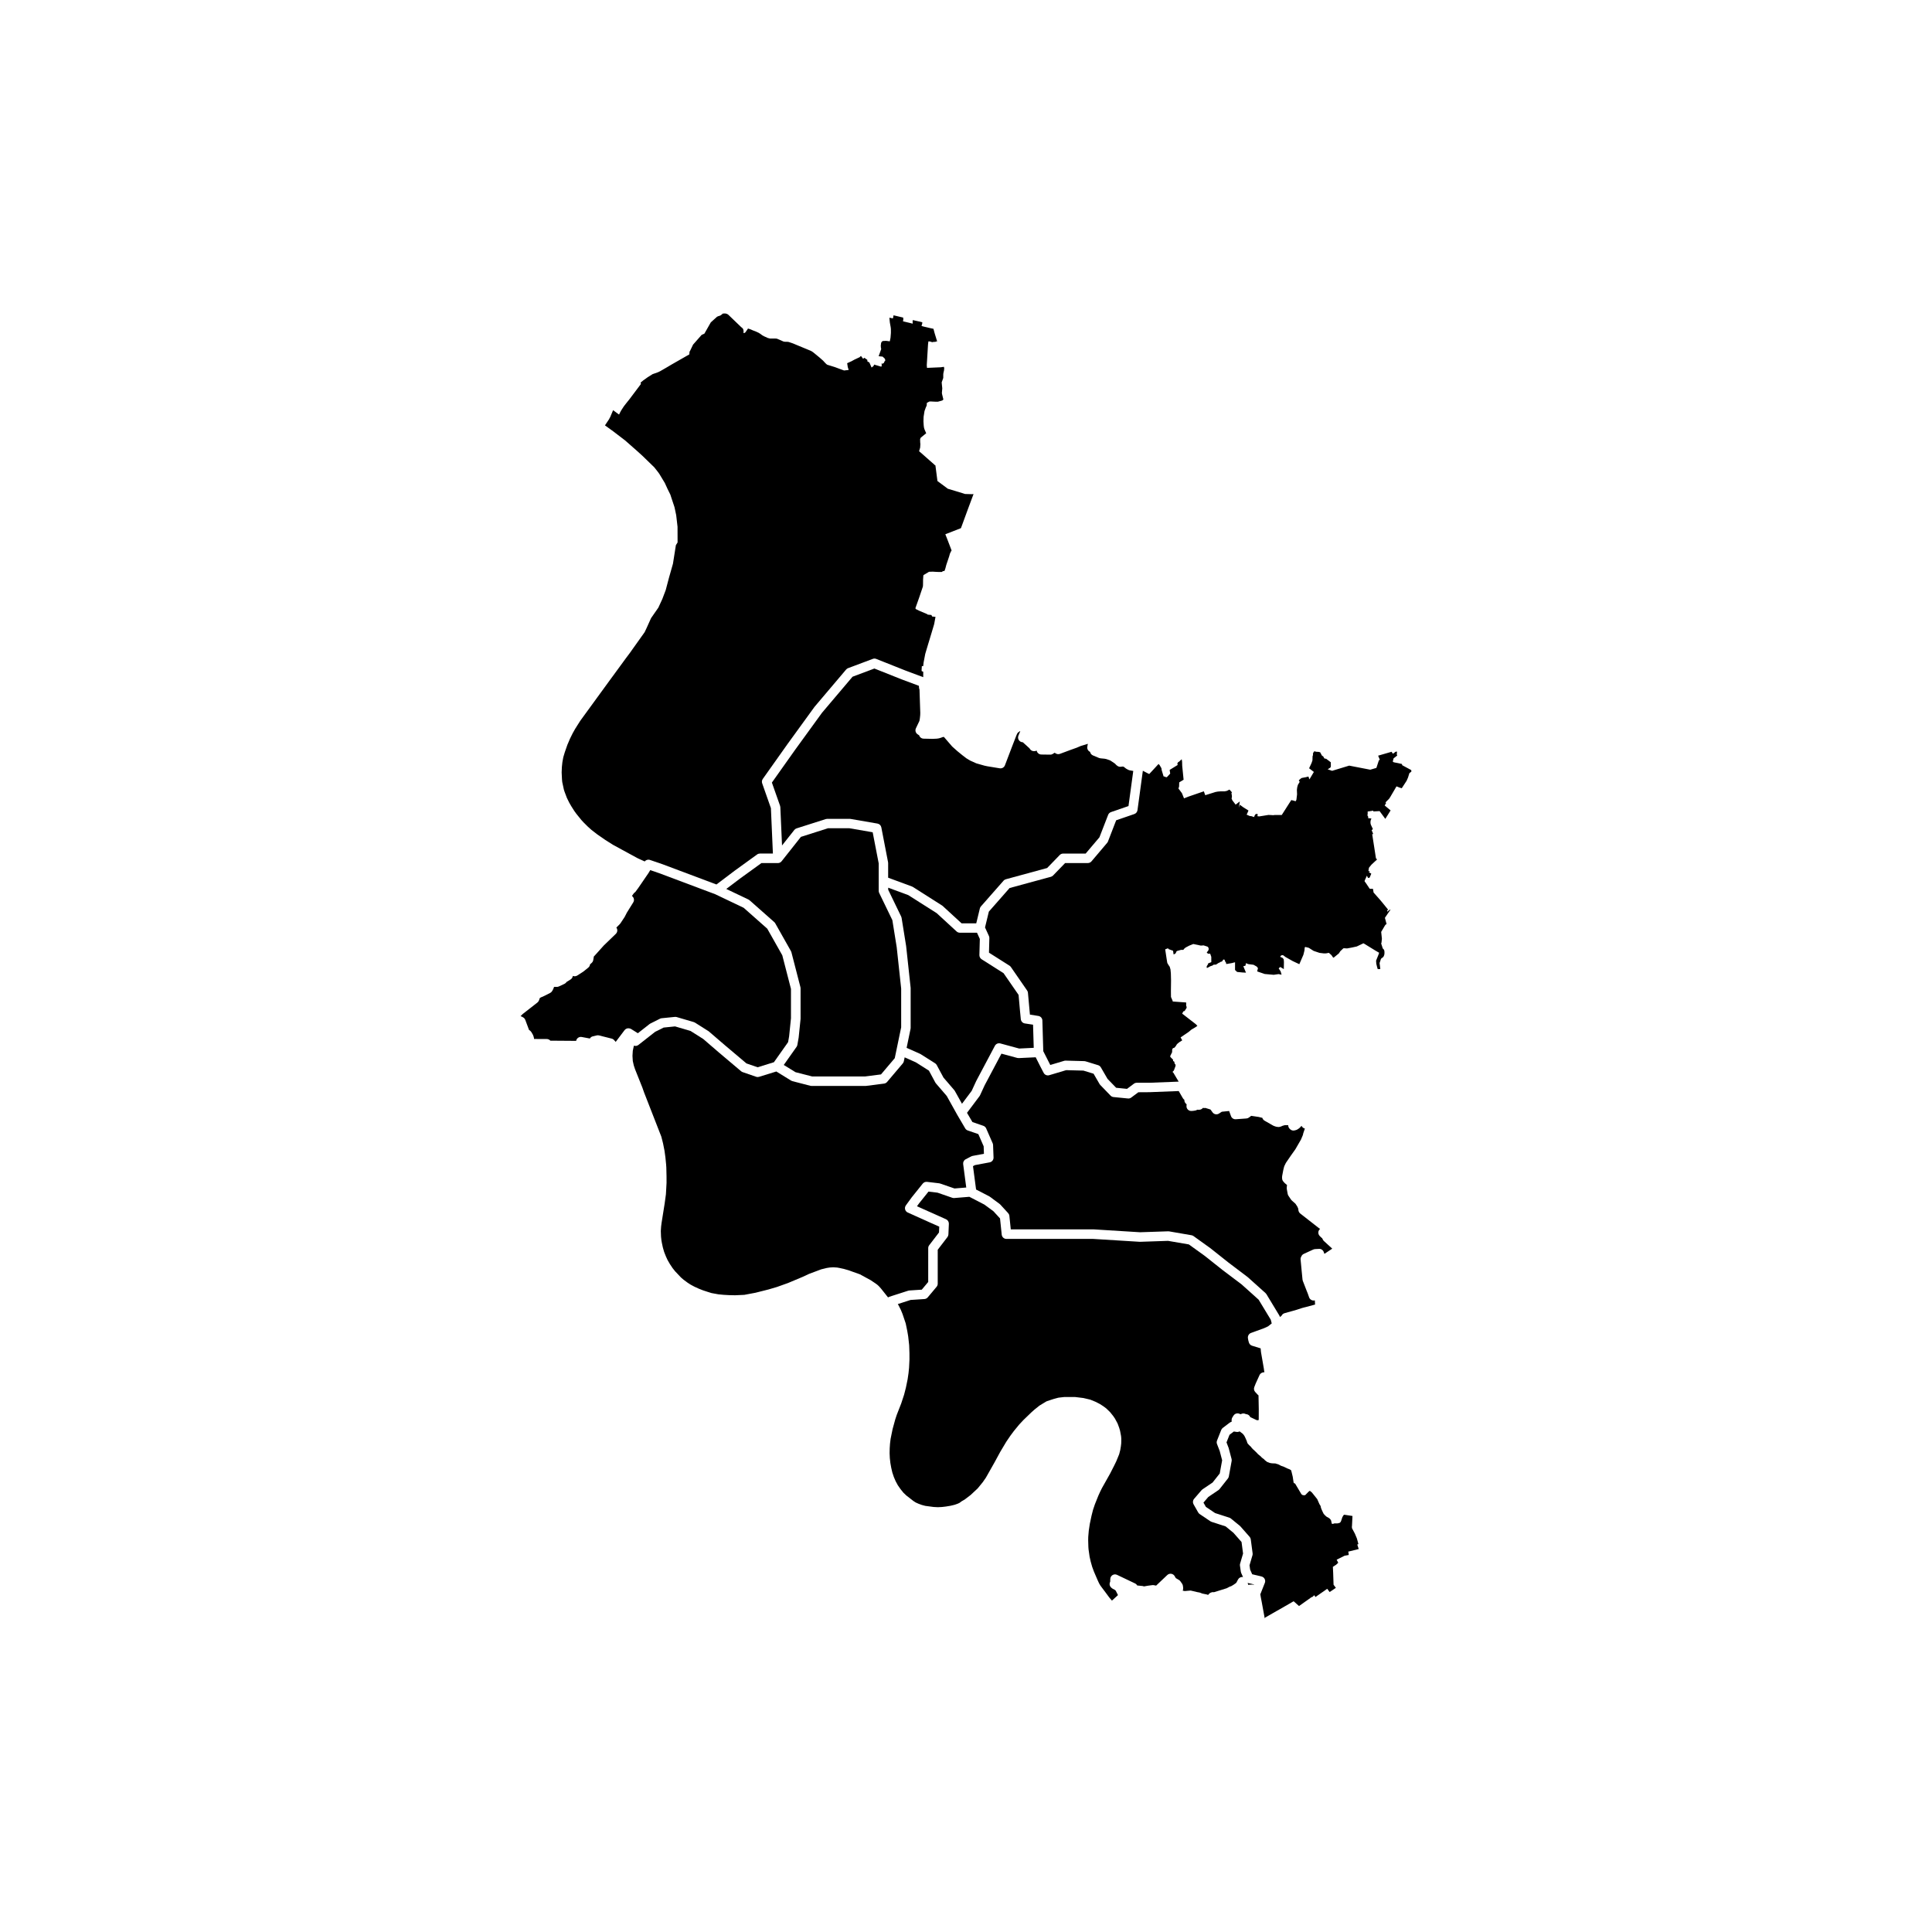
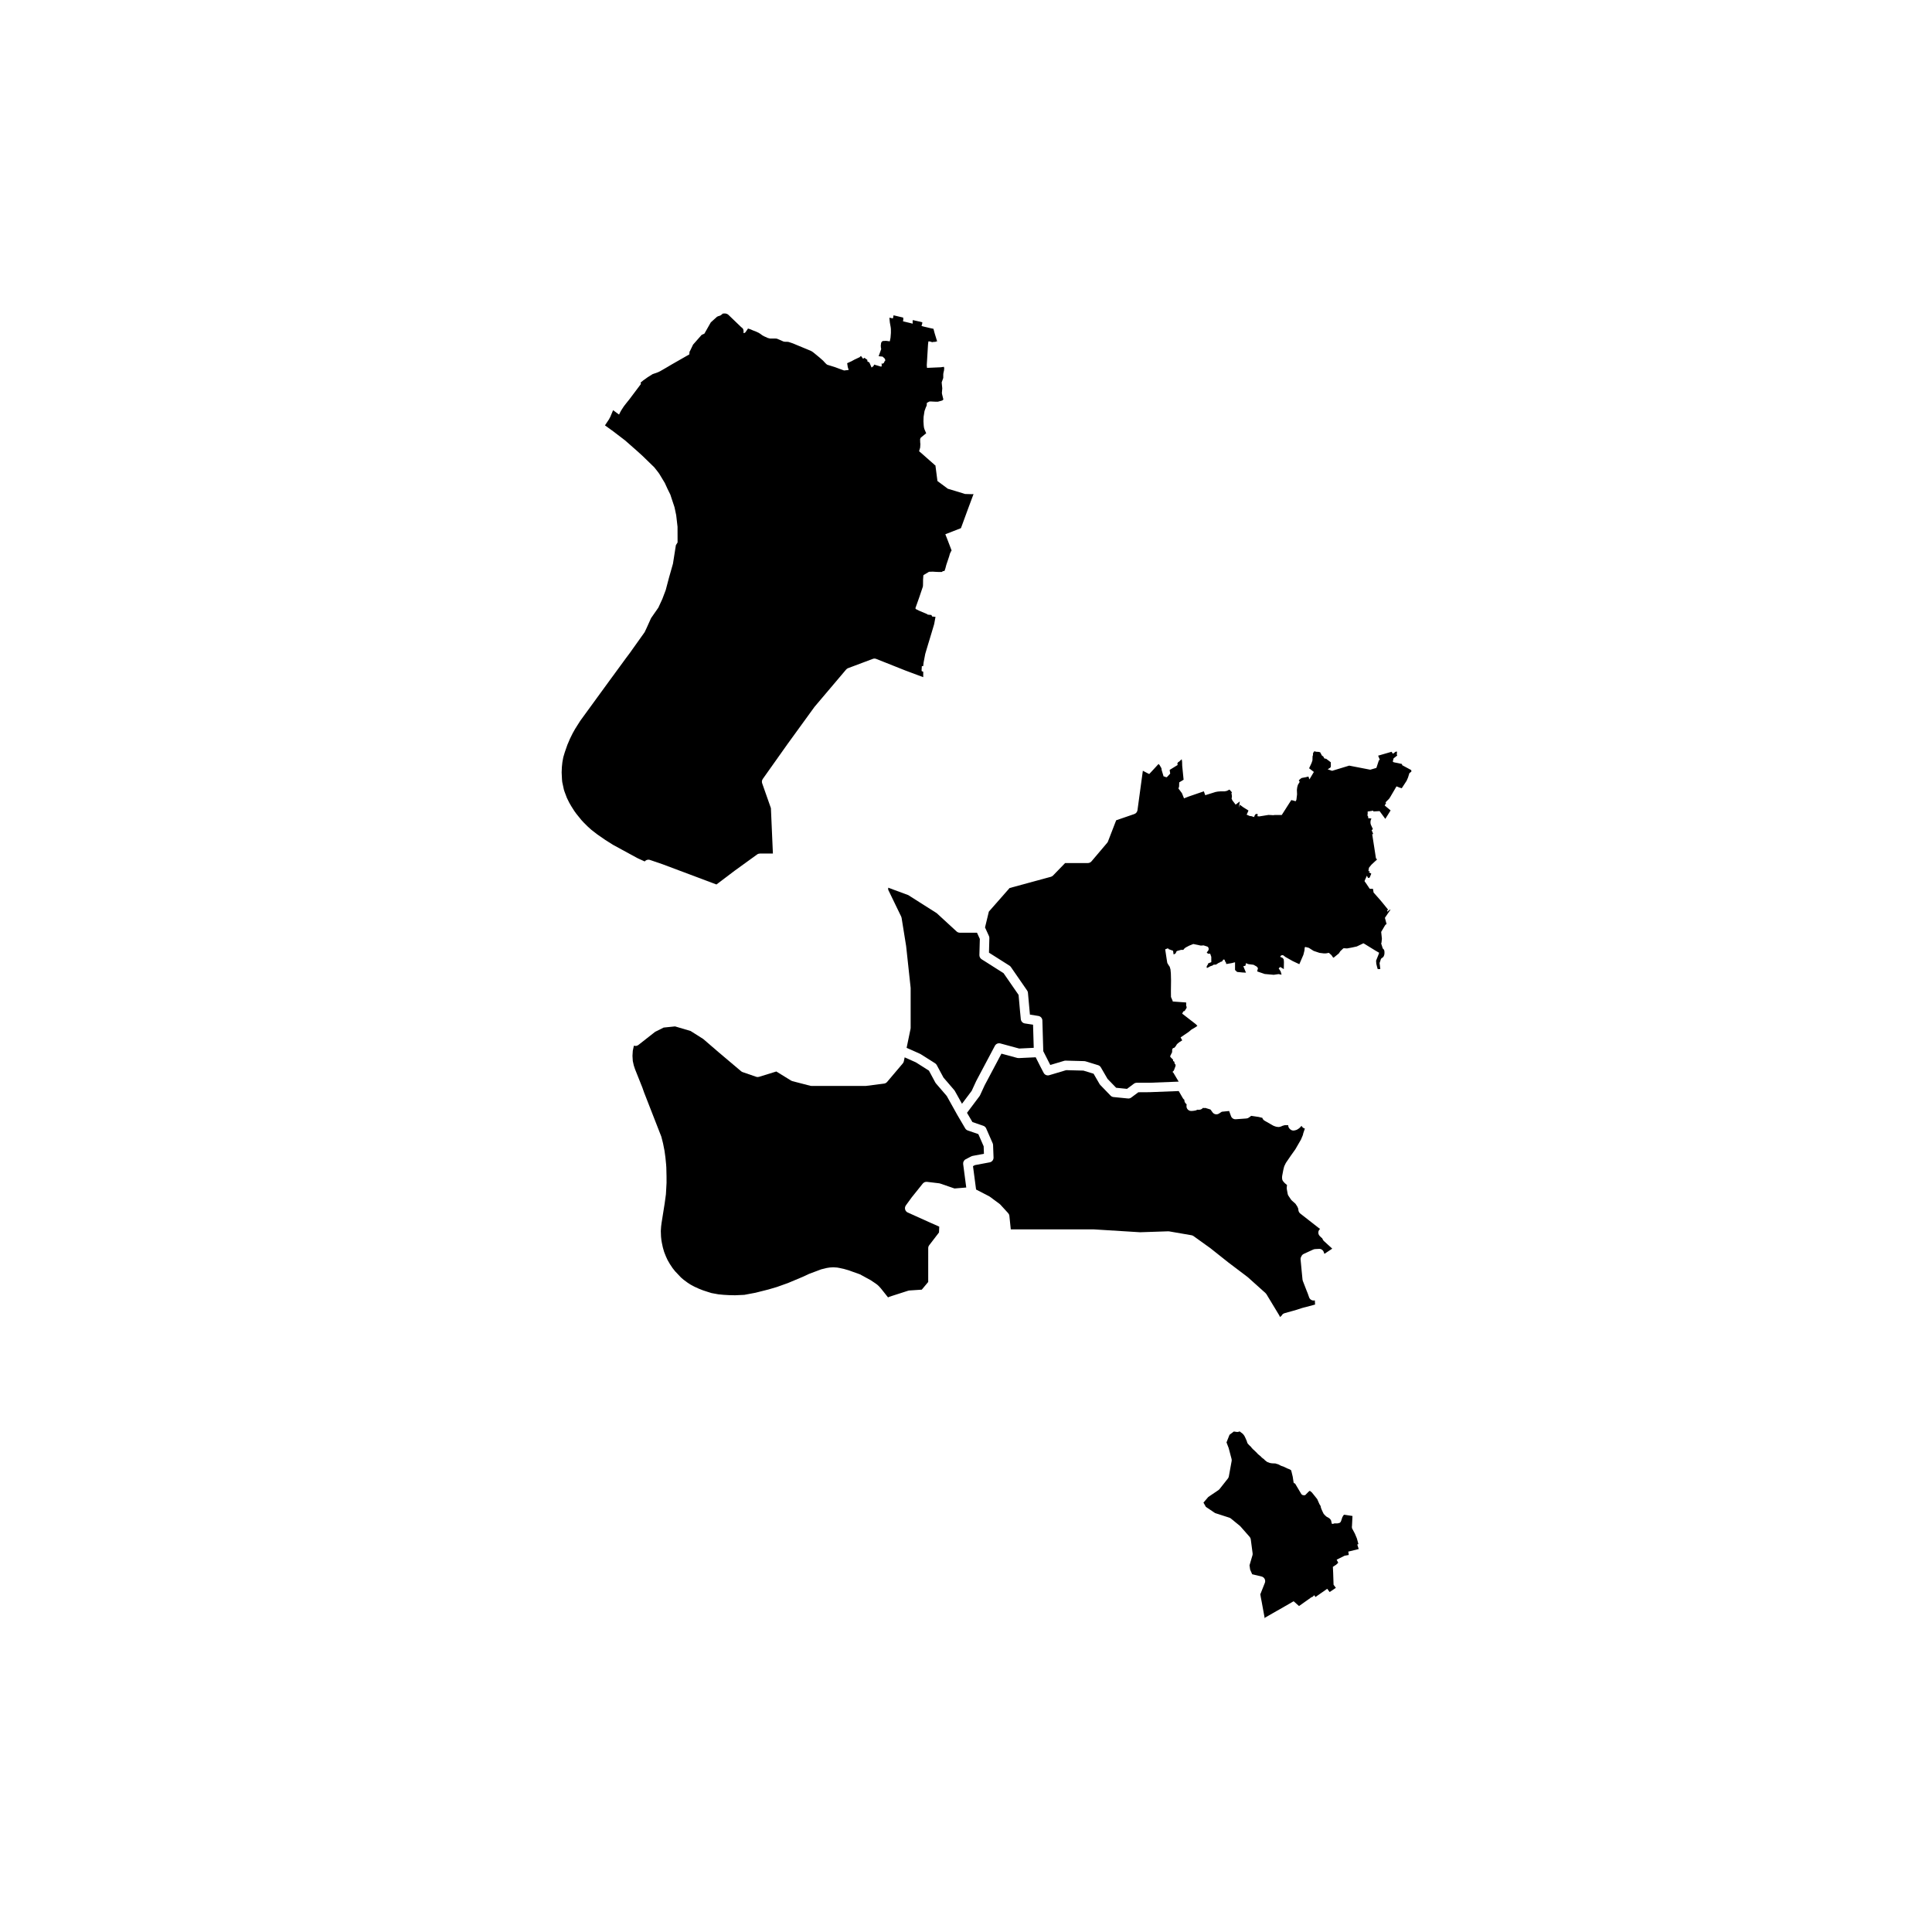
<svg xmlns="http://www.w3.org/2000/svg" fill="#000000" width="800px" height="800px" version="1.1" viewBox="144 144 512 512">
  <g>
    <path d="m415.58 415.22c-0.562-0.09-0.996-0.551-1.055-1.125l-0.246-2.543-0.344-3.891-3.981-5.758-5.793-3.672c-0.379-0.238-0.625-0.672-0.613-1.113l0.117-4.293-0.754-1.648h-4.551c-0.316 0-0.621-0.117-0.852-0.332l-5.273-4.848-7.535-4.785-5.32-1.965v0.539l3.445 7.117c0.055 0.109 0.09 0.227 0.109 0.348l1.188 7.387c0.004 0.02 0.004 0.047 0.012 0.066l1.195 11.074c0.004 0.047 0.004 0.09 0.004 0.137v10.461c0 0.086-0.012 0.172-0.023 0.258l-1.047 5.055 3.559 1.586c0.055 0.023 0.109 0.055 0.16 0.086l3.824 2.418c0.18 0.117 0.332 0.277 0.438 0.469l1.785 3.32 2.867 3.336c0.055 0.066 0.105 0.137 0.145 0.207l1.895 3.402 2.578-3.438 1.176-2.555c0.012-0.02 0.02-0.039 0.031-0.066l4.938-9.305c0.258-0.488 0.801-0.742 1.336-0.645 0.035 0.004 0.07 0.012 0.105 0.02l4.988 1.352 3.863-0.188-0.18-6.133z" />
    <path d="m445.67 433.46-1.883 1.406c-0.25 0.188-0.562 0.277-0.875 0.242l-3.82-0.379c-0.297-0.031-0.574-0.16-0.781-0.379l-2.715-2.805c-0.07-0.074-0.133-0.156-0.188-0.242l-1.602-2.762-2.691-0.82-4.566-0.121-4.492 1.34c-0.578 0.172-1.199-0.09-1.477-0.625l-0.863-1.652-1.246-2.473-4.484 0.215c-0.133 0.004-0.262-0.012-0.387-0.039l-4.207-1.137-4.449 8.383-1.219 2.644c-0.035 0.082-0.086 0.156-0.137 0.23l-3.32 4.422 1.438 2.445 2.891 0.996c0.332 0.117 0.605 0.363 0.746 0.684l1.727 3.949c0.066 0.145 0.102 0.297 0.105 0.457l0.125 3.309c0.023 0.625-0.414 1.168-1.027 1.285l-3.891 0.73-0.527 0.277 0.816 6.191 3.457 1.789c0.059 0.031 0.117 0.066 0.172 0.105l2.59 1.914c0.066 0.051 0.125 0.102 0.18 0.16l2.102 2.293c0.18 0.203 0.297 0.453 0.324 0.719l0.371 3.586h21.922 0.074l12.273 0.762 7.461-0.25h0.039c0.07 0 0.141 0.004 0.211 0.02l5.918 1.023c0.188 0.031 0.367 0.105 0.52 0.215l4.438 3.188c0.016 0.012 0.035 0.023 0.051 0.035l4.812 3.82 5.031 3.809c0.031 0.02 0.055 0.047 0.082 0.066l4.684 4.203c0.09 0.086 0.172 0.18 0.238 0.289l3.414 5.644c0.066 0.105 0.109 0.223 0.145 0.344l0.016 0.066 0.414-0.324c0.152-0.336 0.449-0.594 0.805-0.695l3.168-0.891 1.422-0.465c0.02-0.004 0.039-0.016 0.059-0.02l3.441-0.91-0.059-1.117-0.016 0.004c-0.625 0.16-1.273-0.176-1.496-0.785l-0.383-1.09-0.266-0.645-1.023-2.641c-0.039-0.105-0.066-0.215-0.082-0.328l-0.227-2.324-0.273-2.891c-0.059-0.328 0.012-0.656 0.18-0.918 0.117-0.309 0.348-0.559 0.656-0.699l2.422-1.113c0.086-0.047 0.176-0.082 0.266-0.102l0.07-0.02c0.082-0.02 0.156-0.031 0.238-0.035l1.039-0.055c0.57-0.035 1.094 0.328 1.27 0.875l0.125 0.398h0.102l2-1.328-0.121-0.125-2.074-1.895c-0.109-0.102-0.203-0.227-0.273-0.363l-0.191-0.387c-0.066-0.039-0.133-0.09-0.188-0.145l-0.449-0.43c-0.344-0.328-0.473-0.828-0.336-1.281 0.082-0.258 0.23-0.473 0.438-0.637-0.121-0.047-0.23-0.105-0.336-0.188l-4.953-3.875c-0.25-0.203-0.418-0.492-0.465-0.812l-0.066-0.484-0.227-0.523-0.488-0.75-0.996-0.891c-0.074-0.07-0.145-0.152-0.207-0.238l-0.676-1.008c-0.098-0.141-0.16-0.301-0.191-0.473l-0.242-1.309c-0.02-0.121-0.023-0.242-0.016-0.363l0.074-0.684v-0.016l-0.449-0.371c-0.082-0.055-0.152-0.125-0.215-0.195l-0.316-0.363c-0.176-0.203-0.289-0.457-0.309-0.727l-0.02-0.262c-0.004-0.082-0.004-0.156 0.004-0.238l0.031-0.266c0.004-0.035 0.012-0.07 0.016-0.105l0.293-1.527c0.004-0.023 0.012-0.051 0.016-0.074l0.172-0.672c0.02-0.082 0.051-0.16 0.086-0.238l0.344-0.715c0.023-0.055 0.055-0.105 0.09-0.156l1.355-1.98 1.117-1.566 1.496-2.594 0.508-1.215 0.055-0.277c0.012-0.055 0.023-0.105 0.039-0.16l0.422-1.254c-0.316-0.07-0.594-0.266-0.777-0.539-0.039-0.059-0.07-0.121-0.102-0.188l-0.473 0.508c-0.066 0.07-0.141 0.137-0.223 0.188l-0.379 0.25c-0.109 0.074-0.238 0.133-0.363 0.168l-0.379 0.105c-0.453 0.125-0.941-0.016-1.266-0.363l-0.117-0.125c-0.23-0.25-0.344-0.574-0.332-0.898-0.047 0.004-0.098 0.004-0.145 0.004l-0.734-0.016-0.664 0.191-0.207 0.105c-0.07 0.035-0.145 0.066-0.227 0.086l-0.242 0.07c-0.168 0.047-0.336 0.055-0.504 0.035l-0.352-0.047c-0.082-0.012-0.16-0.031-0.238-0.055l-0.453-0.156c-0.074-0.023-0.152-0.059-0.223-0.102l-2.281-1.305c-0.297-0.172-0.504-0.449-0.59-0.754l-0.996-0.242-1.953-0.289-0.609 0.453c-0.191 0.145-0.422 0.23-0.664 0.246l-2.812 0.203c-0.555 0.047-1.078-0.297-1.273-0.828l-0.492-1.355-1.906 0.188-0.09 0.039-0.691 0.449c-0.562 0.367-1.316 0.227-1.707-0.316l-0.5-0.691-0.105-0.082-1.285-0.398c-0.215 0.051-0.438 0.039-0.645-0.02-0.012 0.012-0.016 0.016-0.023 0.023l-0.125 0.121c-0.223 0.211-0.508 0.336-0.816 0.352l-0.23 0.012c-0.102 0.004-0.191 0-0.281-0.02l-0.039-0.004-0.031 0.02c-0.152 0.102-0.324 0.172-0.504 0.203l-0.418 0.066c-0.035 0.004-0.074 0.012-0.109 0.016l-0.449 0.031c-0.367 0.031-0.73-0.105-0.988-0.367-0.258-0.262-0.395-0.625-0.359-0.992l0.035-0.406-0.195-0.18c-0.266-0.246-0.418-0.594-0.406-0.957v-0.059c-0.156-0.105-0.293-0.246-0.395-0.418l-1.098-1.898-7.75 0.301z" />
-     <path d="m316.13 415.39c0.066-0.051 0.137-0.098 0.211-0.137l2.57-1.289c0.137-0.07 0.289-0.109 0.438-0.125l3.508-0.352c0.16-0.016 0.328 0 0.484 0.047l4.519 1.328c0.109 0.035 0.215 0.082 0.316 0.141l3.57 2.258c0.051 0.035 0.102 0.07 0.145 0.109l4.168 3.586 5.762 4.863 2.961 1.02 4.316-1.34 3.754-5.316 0.273-1.535 0.492-4.801v-7.773l-2.301-8.914-3.984-7.055-6.258-5.535-7.531-3.594-14.836-5.57-2.379-0.816-0.469 0.777-2.75 4.016c-0.02 0.031-0.047 0.066-0.07 0.098l-0.082 0.098-0.504 0.699c-0.117 0.156-0.262 0.281-0.422 0.371l-0.562 0.789c0.551 0.383 0.707 1.129 0.352 1.699l-1.699 2.734-0.562 1.094c-0.02 0.035-0.039 0.074-0.066 0.109l-1.078 1.629c-0.047 0.07-0.102 0.137-0.156 0.191l-0.918 0.918c0.379 0.504 0.328 1.215-0.133 1.664l-3.188 3.078-2.379 2.648c-0.016 0.016-0.031 0.035-0.047 0.051l-0.211 0.211-0.168 0.977c-0.047 0.277-0.188 0.527-0.395 0.719l-0.449 0.406c-0.035 0.328-0.195 0.641-0.465 0.855l-1.223 0.992c-0.035 0.023-0.066 0.051-0.102 0.074l-1.594 1.031c-0.352 0.227-0.781 0.258-1.145 0.117l-0.039 0.02c-0.051 0.359-0.25 0.691-0.574 0.898l-0.977 0.613c-0.031 0.02-0.066 0.039-0.098 0.055-0.133 0.215-0.324 0.395-0.555 0.504l-1.5 0.695c-0.172 0.082-0.363 0.121-0.551 0.117l-0.715-0.012-0.086 0.25c-0.012 0.035-0.023 0.07-0.039 0.105l-0.152 0.344c-0.02 0.051-0.047 0.098-0.07 0.141l-0.172 0.293c-0.121 0.207-0.301 0.371-0.516 0.48l-1.34 0.68c-0.023 0.016-0.047 0.023-0.07 0.035l-0.57 0.273c-0.039 0.02-0.082 0.035-0.121 0.051l-0.359 0.137-0.336 0.25c-0.012 0.133-0.047 0.266-0.102 0.387l-0.105 0.246c-0.086 0.191-0.215 0.359-0.379 0.488l-3.894 3.039-0.562 0.57 0.258 0.098c0.07 0.023 0.141 0.059 0.211 0.102l0.242 0.141c0.246 0.145 0.434 0.371 0.535 0.641l1.004 2.684c0.195 0.09 0.371 0.23 0.504 0.418l0.133 0.18c0.023 0.039 0.051 0.082 0.074 0.121l0.281 0.492c0.039 0.07 0.07 0.141 0.102 0.215l0.141 0.414c0.035 0.102 0.055 0.203 0.066 0.309l0.016 0.18c0 0.016 0 0.031 0.004 0.047l3.371 0.016c0.383 0 0.727 0.172 0.957 0.438l6.832 0.051 0.004-0.031c0.133-0.68 0.789-1.125 1.473-0.996l2.156 0.402c0.176-0.293 0.457-0.504 0.789-0.578l1.039-0.246c0.195-0.047 0.398-0.047 0.594 0.004l3.387 0.852c0.293 0.082 0.543 0.258 0.711 0.5 0.133 0.105 0.238 0.23 0.316 0.379l2.359-3.125c0.301-0.398 0.816-0.586 1.301-0.465l0.117 0.031c0.133 0.031 0.258 0.086 0.367 0.156l1.742 1.09z" />
-     <path d="m470.73 519.4c0.012-0.02 0.023-0.039 0.035-0.055l0.141-0.215c0.352-0.539 1.055-0.719 1.617-0.438 0.098 0.016 0.191 0.047 0.281 0.086 0.086-0.051 0.172-0.09 0.266-0.117l0.066-0.02c0.293-0.09 0.609-0.074 0.887 0.051l0.121 0.055 0.211 0.031c0.449 0.066 0.812 0.367 0.977 0.766l1.617 0.766 0.246 0.07 0.109-0.012 0.273-0.055 0.012-2.918-0.07-3.613-0.121-0.098c-0.051-0.039-0.102-0.086-0.145-0.137l-0.598-0.645c-0.332-0.352-0.43-0.867-0.25-1.316l0.324-0.828c0.012-0.02 0.016-0.039 0.023-0.066l1.031-2.273c0.176-0.395 0.543-0.664 0.969-0.727l0.348-0.051-0.051-0.176c-0.02-0.066-0.031-0.125-0.039-0.191l-0.082-0.621-0.742-4.281c-0.004-0.035-0.012-0.07-0.016-0.105l-0.086-0.941-2.273-0.699c-0.402-0.125-0.719-0.449-0.84-0.852l-0.145-0.516c-0.012-0.039-0.02-0.074-0.023-0.117l-0.086-0.48c-0.102-0.605 0.246-1.223 0.828-1.426l0.195-0.07 3.234-1.176 1.09-0.504 0.957-0.766-0.246-0.973-3.223-5.32-4.508-4.047-5-3.773-4.812-3.82-4.176-3.004-5.508-0.945-7.391 0.25h-0.121l-12.293-0.762h-23.02c-0.645 0-1.184-0.488-1.254-1.129l-0.449-4.301-1.738-1.895-2.41-1.777-3.981-2.062-4.004 0.328c-0.172 0.016-0.348-0.012-0.516-0.066l-3.93-1.359-2.379-0.281-2.504 3.125-0.551 0.762 7.703 3.441c0.473 0.211 0.77 0.691 0.75 1.211l-0.121 2.805c-0.012 0.258-0.102 0.508-0.258 0.711l-2.574 3.356v9.004c0 0.297-0.105 0.578-0.293 0.805l-2.348 2.805c-0.223 0.262-0.539 0.422-0.875 0.449l-3.672 0.242-3.387 1.09 0.242 0.422c0.016 0.023 0.031 0.051 0.039 0.074l0.504 1.02c0.012 0.023 0.023 0.051 0.035 0.074l0.406 0.984c0.012 0.023 0.02 0.051 0.031 0.082l0.812 2.41c0.016 0.051 0.031 0.098 0.039 0.145l0.398 1.934 0.23 1.359c0.004 0.023 0.004 0.047 0.012 0.07l0.258 2.328c0.004 0.031 0.004 0.066 0.004 0.098l0.07 2.051 0.004 1.602v0.066l-0.105 2.121c0 0.02-0.004 0.039-0.004 0.059l-0.133 1.32c0 0.02-0.004 0.039-0.004 0.055l-0.25 1.703c-0.004 0.023-0.012 0.047-0.016 0.07l-0.441 2.144c-0.004 0.02-0.012 0.039-0.016 0.059l-0.438 1.707c-0.004 0.023-0.016 0.051-0.02 0.074l-0.75 2.281c-0.004 0.02-0.016 0.047-0.023 0.066l-1.168 2.984-0.406 1.234-0.695 2.539-0.527 2.578-0.156 1.27-0.086 1.285-0.023 1.289 0.059 1.273 0.141 1.27 0.223 1.258 0.289 1.25 0.398 1.195 0.484 1.137 0.586 1.082 0.711 1.02 0.77 0.957 0.77 0.734 1.883 1.465 0.598 0.383 0.715 0.324 0.902 0.332 0.926 0.246 2.207 0.293 1.152 0.059 1.109-0.059 0.992-0.117 1.23-0.203 1.078-0.258 0.84-0.297 0.48-0.227 0.418-0.316c0.039-0.031 0.082-0.059 0.125-0.086l0.828-0.484 1.551-1.184 1.863-1.738 1.359-1.664 0.832-1.203 2.289-4.047 1.461-2.691c0.012-0.016 0.016-0.031 0.023-0.047l1.621-2.715c0.016-0.023 0.031-0.047 0.047-0.07l1.004-1.477c0.012-0.016 0.02-0.031 0.031-0.047l0.941-1.266c0.016-0.02 0.031-0.039 0.047-0.055l1.367-1.664c0.016-0.02 0.035-0.039 0.055-0.059l1.066-1.137c0.016-0.016 0.023-0.031 0.039-0.039l2.07-1.996 0.777-0.691c0.016-0.016 0.031-0.023 0.047-0.039l1.258-1.008c0.039-0.035 0.086-0.066 0.133-0.09l1.691-1.027c0.086-0.051 0.172-0.09 0.262-0.121l1.719-0.559c0.02-0.004 0.039-0.012 0.055-0.016l1.113-0.301c0.059-0.016 0.125-0.031 0.188-0.035l1.359-0.156c0.047-0.004 0.098-0.012 0.145-0.012h2.75c0.051 0 0.102 0.004 0.152 0.012l2.035 0.246c0.051 0.004 0.098 0.016 0.141 0.023l1.676 0.395c0.066 0.016 0.125 0.035 0.188 0.059l1.355 0.555c0.035 0.016 0.07 0.031 0.105 0.051l0.969 0.504c0.035 0.02 0.066 0.035 0.102 0.059l0.812 0.527c0.02 0.016 0.039 0.023 0.059 0.039l0.699 0.523c0.035 0.031 0.07 0.055 0.105 0.09l0.883 0.855c0.031 0.031 0.055 0.055 0.082 0.086l0.785 0.977c0.02 0.023 0.035 0.051 0.055 0.074l0.395 0.578c0.023 0.035 0.047 0.074 0.066 0.109l0.637 1.184c0.023 0.051 0.051 0.105 0.07 0.156l0.402 1.094c0.012 0.023 0.02 0.055 0.023 0.082l0.168 0.562c0.012 0.039 0.02 0.086 0.031 0.125l0.246 1.293c0.012 0.047 0.016 0.09 0.02 0.137l0.047 0.5c0.004 0.035 0.004 0.07 0.004 0.105l0.004 0.586-0.02 0.719c0 0.035-0.004 0.074-0.012 0.109l-0.07 0.598c0 0.016-0.004 0.035-0.004 0.051l-0.145 0.871c-0.004 0.035-0.016 0.07-0.02 0.105l-0.262 1.027c-0.016 0.055-0.035 0.117-0.055 0.172l-0.719 1.75c-0.012 0.023-0.02 0.051-0.031 0.07l-0.508 1.047-1.109 2.176-2.176 3.871-0.457 0.922-0.5 1.098-0.906 2.262-0.5 1.48-0.387 1.531-0.469 2.207-0.266 1.773-0.141 1.652-0.016 0.91 0.051 1.762 0.047 0.629 0.277 1.941 0.277 1.238 0.406 1.445 0.48 1.301 0.992 2.297 0.352 0.762 0.367 0.629 1.41 1.879 0.918 1.246 0.719 0.84 1.598-1.461-0.578-1.145-0.191-0.203-0.59-0.312c-0.09-0.051-0.176-0.109-0.258-0.176l-0.188-0.168c-0.258-0.23-0.406-0.559-0.414-0.902-0.004-0.23 0.051-0.453 0.16-0.648l0.02-0.711c0.012-0.43 0.238-0.816 0.598-1.039 0.363-0.223 0.816-0.246 1.199-0.059l4.769 2.273c0.25 0.121 0.449 0.312 0.57 0.543h0.016l1.406 0.141c0.137 0.016 0.266 0.051 0.387 0.102l0.852-0.152c0.02-0.004 0.035-0.004 0.055-0.012l1.285-0.172c0.133-0.02 0.266-0.016 0.402 0.012l0.609 0.117 2.957-2.805c0.277-0.266 0.664-0.387 1.047-0.332 0.383 0.055 0.715 0.281 0.91 0.621l0.297 0.52 0.848 0.504c0.152 0.09 0.289 0.215 0.387 0.363l0.438 0.629c0.117 0.168 0.188 0.352 0.215 0.555l0.066 0.504c0.023 0.203 0.004 0.402-0.059 0.59l-0.059 0.191 0.543 0.102 1.359-0.121c0.137-0.012 0.273 0 0.402 0.031l1.523 0.363 0.598 0.109c0.082 0.016 0.16 0.039 0.242 0.07l0.52 0.211 1.199 0.238c0.121 0.023 0.242 0.066 0.348 0.125 0.039-0.066 0.09-0.125 0.141-0.18l0.117-0.125c0.117-0.125 0.262-0.227 0.418-0.293l0.105-0.047c0.238-0.102 0.5-0.133 0.75-0.074l3.394-1.055 0.77-0.402c0.121-0.066 0.258-0.105 0.395-0.133l0.598-0.352 0.68-0.473 0.152-0.188 0.406-0.77c0.238-0.449 0.727-0.711 1.223-0.664 0.031 0.004 0.066 0.004 0.098 0.012l-0.484-1.082c-0.047-0.105-0.082-0.215-0.098-0.332l-0.23-1.602c-0.023-0.18-0.016-0.363 0.039-0.535l0.785-2.676-0.402-3.055-2.144-2.438-2.074-1.699-3.719-1.203c-0.109-0.035-0.215-0.086-0.316-0.152l-2.836-1.91c-0.16-0.109-0.297-0.25-0.395-0.422l-1.234-2.168c-0.262-0.465-0.207-1.039 0.141-1.445l1.977-2.297c0.074-0.086 0.156-0.16 0.25-0.223l2.676-1.805 1.898-2.402 0.637-3.492-0.648-2.465-0.715-1.848c-0.117-0.297-0.109-0.621 0.004-0.918l1.113-2.805c0.086-0.211 0.227-0.398 0.406-0.539l1.848-1.402c0.152-0.117 0.324-0.191 0.504-0.23v-0.203l-0.004-0.262c0-0.227 0.055-0.453 0.172-0.648z" />
-     <path d="m474.64 563.49 0.168 0.535c0.125-0.047 0.262-0.07 0.402-0.074l0.75-0.016c0.109-0.004 0.23 0.012 0.344 0.039l0.031-0.074-1.672-0.402c-0.008 0-0.016 0-0.023-0.008z" />
    <path d="m503.69 553.32 0.301-0.121-0.176-0.68-0.227-0.82-0.527-1.266-0.707-1.328-0.082-0.219 0.012-0.25-0.035-0.082 0.039-0.145 0.133-2.66-1.551-0.238-0.645-0.098-0.141 0.105-0.117 0.152-0.23 0.402-0.168 0.516-0.004 0.012-0.156 0.465-0.125 0.262-0.207 0.215-0.465 0.145-0.293 0.031-0.672-0.012-0.328 0.117-0.25 0.023-0.09-0.047-0.055-0.074-0.039-0.172-0.109-0.5-0.078-0.234-0.18-0.227-0.117-0.133-0.137-0.109-0.297-0.191-0.328-0.168-0.141-0.098-0.141-0.125-0.277-0.262-0.293-0.324-0.238-0.469-0.266-0.586-0.203-0.504-0.059-0.258-0.047-0.258-0.312-0.504-0.234-0.527-0.344-0.785-0.926-1.164-0.504-0.625-0.5-0.402-0.125 0.02-0.172 0.121-0.945 0.961-0.25 0.055-0.246-0.012-0.316-0.09-0.227-0.203-1.652-2.785-0.297-0.133-0.105-0.137-0.059-0.402-0.172-1.145-0.258-1.059-0.051-0.215-0.133-0.465-0.414-0.242-0.594-0.227-0.996-0.48-0.625-0.207-0.84-0.43-0.223-0.039-0.438-0.156-0.867-0.035-0.422-0.055-0.297-0.074-0.16-0.074-0.449-0.156-0.625-0.48-0.18-0.215-0.637-0.484-0.246-0.277-0.734-0.605-0.434-0.465-0.465-0.438-0.133-0.152-0.25-0.191-0.156-0.18-0.18-0.172-0.344-0.449-0.145-0.102-0.402-0.406-0.316-0.383-0.191-0.605-0.434-0.973-0.191-0.371-0.363-0.48-0.699-0.539-0.188-0.145c-0.242 0.137-0.527 0.191-0.812 0.145l-0.715-0.109-1.145 0.867-0.801 2.016 0.559 1.457c0.016 0.039 0.031 0.086 0.039 0.133l0.742 2.805c0.047 0.176 0.055 0.367 0.02 0.551l-0.742 4.074c-0.035 0.203-0.125 0.395-0.25 0.555l-2.215 2.805c-0.082 0.102-0.176 0.191-0.281 0.262l-2.695 1.82-1.285 1.496 0.645 1.137 2.445 1.641 3.777 1.219c0.152 0.051 0.289 0.125 0.406 0.223l2.344 1.914c0.055 0.047 0.105 0.09 0.152 0.141l2.469 2.805c0.168 0.188 0.273 0.418 0.301 0.664l0.488 3.691c0.023 0.176 0.012 0.352-0.039 0.52l-0.781 2.664 0.168 1.16 0.539 1.211 2.481 0.594c0.359 0.086 0.656 0.324 0.82 0.645 0.168 0.324 0.188 0.707 0.055 1.043l-1.109 2.801c-0.02 0.051-0.039 0.098-0.066 0.141l-0.035 0.059 0.18 1.055 0.168 0.836 0.047 0.262 0.789 4.289 0.074-0.227 2.973-1.703 0.836-0.469 2.594-1.492 1.074-0.621 0.066-0.031 0.07-0.004 1.395 1.246 3.133-2.223 0.203-0.141 0.176-0.023 0.539-0.484 0.309 0.488 0.145-0.117 1.527-1.066 1.438-1.008 0.645 0.863 1.648-1.109-0.609-0.832-0.105-3.141-0.066-1.387-0.012-0.203 0.172-0.117 0.711-0.465 0.539-0.516-0.422-0.801 2.102-1.055 1.098-0.195-0.031-0.449-0.102-0.438 2.781-0.691z" />
    <path d="m379.2 487.65 0.141 0.18c0.102-0.07 0.207-0.125 0.324-0.168l5.031-1.617c0.098-0.031 0.203-0.051 0.301-0.055l3.281-0.215 1.707-2.039 0.004-8.973c0-0.277 0.09-0.551 0.262-0.766l2.594-3.379 0.066-1.547-2.664-1.18-5.68-2.555c-0.348-0.156-0.605-0.457-0.699-0.828-0.098-0.367-0.023-0.754 0.195-1.062l1.48-2.035c0.012-0.016 0.023-0.031 0.035-0.051l2.961-3.691c0.273-0.336 0.699-0.516 1.133-0.465l3.203 0.383c0.09 0.012 0.176 0.031 0.262 0.059l3.82 1.316 3.109-0.258-0.816-6.203c-0.07-0.523 0.195-1.039 0.672-1.285l1.48-0.766c0.109-0.055 0.227-0.098 0.348-0.121l3.004-0.562-0.074-1.988-1.41-3.223-2.805-0.969c-0.281-0.098-0.523-0.293-0.676-0.555l-2.098-3.57c0-0.004-0.004-0.012-0.004-0.012 0-0.004-0.004-0.012-0.012-0.016l-2.777-4.984-2.875-3.344c-0.059-0.07-0.109-0.145-0.156-0.227l-1.691-3.148-3.465-2.195-2.969-1.324-0.215 1.039c-0.039 0.207-0.137 0.398-0.273 0.559l-4.168 4.922c-0.203 0.242-0.488 0.395-0.801 0.434l-4.762 0.613c-0.055 0.004-0.105 0.012-0.16 0.012h-14.289c-0.105 0-0.211-0.016-0.312-0.039l-4.762-1.23c-0.121-0.031-0.238-0.082-0.348-0.145l-3.918-2.418-4.574 1.414c-0.121 0.035-0.246 0.055-0.371 0.055-0.137 0-0.277-0.023-0.406-0.07l-3.57-1.23c-0.145-0.051-0.281-0.125-0.402-0.227l-5.949-5.023-4.106-3.535-3.344-2.117-4.117-1.215-3.027 0.309-2.254 1.129-4.43 3.477c-0.348 0.273-0.797 0.332-1.199 0.191l-0.004 0.02-0.047 0.238-0.238 1.094-0.082 1.355 0.082 1.355 0.262 1.168 0.328 0.996 1.945 4.875 0.441 1.254 4.203 10.77 0.379 0.969 0.086 0.332 0.156 0.598 0.215 0.863 0.387 1.941 0.242 1.754 0.152 1.527 0.035 0.363 0.055 0.801 0.055 2.414 0.004 1.648-0.051 0.961-0.102 1.848-0.016 0.262-0.328 2.398-0.828 5.211-0.109 0.852-0.086 1.25 0.055 1.492 0.102 0.938 0.137 0.785 0.25 1.16 0.348 1.199 0.414 1.047 0.109 0.25 0.348 0.766 0.641 1.117 0.16 0.238 0.551 0.828 0.672 0.848 1.562 1.652 0.75 0.641 0.086 0.055 0.816 0.605 0.059 0.047 0.801 0.52 0.352 0.191 0.656 0.352 1.18 0.543 1.109 0.438 1.168 0.383 1.125 0.352 1.832 0.332 1.395 0.133 1.492 0.082 1.508 0.031 2.449-0.109 2.969-0.559 1.793-0.453 1.617-0.406 2.258-0.664 2.484-0.887 0.43-0.152 3.859-1.621 1.762-0.816 2.094-0.785 0.871-0.328 0.242-0.09 0.18-0.047 0.176-0.039 1.137-0.281 0.797-0.121 0.91-0.055 1.012 0.066 0.734 0.133 0.457 0.102 0.562 0.121 1.328 0.379 0.945 0.344 2.012 0.715 1.789 0.973 1.074 0.586 1.391 0.934 0.188 0.145 0.297 0.23 0.406 0.398 0.492 0.559z" />
-     <path d="m359.23 429.27h14.047l4.195-0.539 3.648-4.309 1.699-8.172v-10.262l-1.184-10.973-1.152-7.168-3.492-7.215c-0.086-0.172-0.125-0.359-0.125-0.551v-7.266l-1.598-8.258-6.184-1.066h-5.652l-7.184 2.289-5.117 6.465c-0.059 0.074-0.125 0.145-0.203 0.203-0.035 0.023-0.07 0.047-0.109 0.07-0.047 0.031-0.086 0.059-0.133 0.082-0.047 0.02-0.09 0.031-0.137 0.047s-0.086 0.035-0.133 0.047c-0.09 0.02-0.188 0.031-0.281 0.031h-4.352l-5.629 4.07-3.684 2.785 5.871 2.801c0.105 0.051 0.207 0.117 0.293 0.191l6.551 5.793c0.105 0.09 0.191 0.203 0.262 0.324l4.168 7.379c0.055 0.098 0.098 0.195 0.121 0.309l2.383 9.23c0.023 0.102 0.039 0.207 0.039 0.312v8c0 0.047 0 0.086-0.004 0.133l-0.504 4.914c-0.004 0.031-0.004 0.059-0.016 0.09l-0.328 1.859c-0.031 0.18-0.105 0.359-0.211 0.508l-3.391 4.801 3.102 1.914z" />
    <path d="m518.01 348.22-0.016-0.141-2.383-1.285-0.098-0.336-2.168-0.453-0.25-0.18 0.223-0.863 0.957-0.734-0.133-0.371 0.082-0.328-0.059-0.395-0.387 0.133-0.465 0.379-0.137 0.039-0.09 0.031-0.117-0.191-0.18-0.297-3.57 1.031 0.453 1.109-0.25 0.102-0.664 2.031-1.629 0.48-5.578-1.082-4.527 1.375-1.031-0.352-0.141-0.055 0.613-0.383 0.098-0.074 0.066-0.117 0.059-0.215-0.012-1.066-0.777-0.586-0.453-0.348-0.383-0.051-0.137-0.102-0.23-0.438-0.387-0.273-0.449-0.852-0.402-0.105-0.648-0.035-0.504-0.133-0.266 0.359-0.105 0.316 0.031 0.266-0.031 0.152-0.09 0.207-0.035 1.117-0.203 0.613-0.207 0.473-0.477 1.008 1.266 0.973-1.176 1.965-0.137-0.344-0.09-0.379-0.367 0.031-0.168 0.082-1.23 0.23-0.215 0.105-0.516 0.434-0.059 0.074-0.02 0.105 0.176 0.195 0.004 0.207-0.367 0.598-0.09 0.195-0.16 0.594-0.031 0.25-0.055 0.434 0.047 1.16-0.176 1.465-0.215 0.371-0.66-0.215-0.141-0.012-0.328-0.098-0.613 0.945-1.926 3.019-1.824-0.004-0.434 0.055-0.5-0.031-0.766-0.035-1.344 0.215-1.082 0.172-0.504-0.055 0.105-0.551-0.504-0.059-0.289 0.348-0.191 0.488-0.75-0.242-0.402-0.031-0.832-0.371 0.141-0.246 0.359-0.836-1.43-0.902-0.855-0.629-0.273 0.785 0.258-1.656-1.102 0.84-0.871-1.145-0.207-0.504 0.086-0.309 0.004-0.293-0.055-0.465-0.07-0.25 0.125-0.309-0.645-0.719-0.672 0.344-0.57 0.121-1.078 0.004-0.754 0.059-0.613 0.109-1.551 0.488-1.184 0.367-0.367-1.027-4.019 1.379-1.238 0.484-0.109-0.277-0.434-1.082-0.621-0.84-0.309-0.402 0.141-0.449 0.031-0.121 0.031-1.066 1.16-0.699-0.367-3.68-0.031-1.117-0.105-0.637-0.75 0.691-0.168 0.031-0.262 0.48 0.141 0.301-2.152 1.328 0.145 0.984-0.852 0.91-0.281 0.066-0.105-0.117-0.523-0.141-0.504-1.676-0.055-0.465-0.488-0.84-0.281-0.297-0.977 1.059-0.352 0.383-1.121 1.207-0.109-0.02-0.699-0.359-0.902-0.473-1.422 10.449c-0.066 0.473-0.387 0.867-0.836 1.023l-4.812 1.656-2.168 5.609c-0.051 0.133-0.121 0.25-0.211 0.359l-4.168 4.922c-0.238 0.281-0.59 0.441-0.961 0.441h-6.016l-3.203 3.309c-0.156 0.16-0.359 0.281-0.574 0.336l-10.941 2.977-5.5 6.254-1.012 4.191 1.031 2.254c0.082 0.176 0.121 0.367 0.117 0.559l-0.102 3.871 5.438 3.445c0.141 0.09 0.266 0.207 0.363 0.348l4.312 6.242c0.125 0.18 0.203 0.387 0.215 0.605l0.523 5.773 2.242 0.359c0.598 0.098 1.043 0.598 1.059 1.211l0.238 8.125 1.855 3.656 3.688-1.102c0.125-0.039 0.258-0.055 0.395-0.051l4.934 0.133c0.117 0.004 0.227 0.02 0.336 0.055l3.324 1.02c0.301 0.09 0.559 0.297 0.719 0.57l1.773 3.055 2.289 2.363 2.875 0.289 1.828-1.367c0.215-0.16 0.484-0.25 0.75-0.25h3.324l7.789-0.301-0.039-0.066-1.367-2.293-0.105-0.121-0.105-0.035 0.016-0.109 0.246-0.227 0.141-0.242 0.082-0.242 0.137-0.367 0.16-0.449 0.02-0.316-0.203-0.25-0.07-0.141-0.066-0.402-0.09-0.09-0.25-0.113 0.016-0.344-0.676-0.68-0.109-0.25 0.52-1.062 0.031-0.754 0.172-0.273 0.059-0.086 0.098 0.012 0.277-0.109 0.359-0.438 0.203-0.352 0.172-0.211 0.48-0.402 0.832-0.527-0.316-0.574-0.117-0.207 2.125-1.445 0.336-0.281 0.414-0.348 1.059-0.625 0.523-0.367-0.207-0.215-0.191-0.203-3.332-2.586-0.066-0.047-0.242-0.18 0.293-0.574 0.059-0.047 0.195-0.039 0.125-0.082 0.441-0.684 0.066-0.18v-0.188l-0.121-0.293v-0.875l-1.961-0.141-1.484-0.109-0.125-0.004-0.012-0.188-0.109-0.242-0.332-0.762-0.02-1.527 0.035-2.852-0.047-1.863-0.102-1.074-0.207-0.715-0.266-0.371-0.371-0.625-0.07-0.43-0.105-0.637-0.383-2.543 0.777-0.289 0.082 0.215 1.23 0.453 0.133 0.953 0.195-0.039 0.367-0.25 0.18-0.441 0.156-0.156 1.055-0.301h0.57l0.09-0.031 0.082-0.09 0.031-0.105 0.473-0.402 0.973-0.508 1.059-0.422 1.996 0.422 0.734-0.055 0.938 0.301 0.215 0.109 0.105 0.18 0.082 0.262v0.168l-0.059 0.23-0.117 0.227-0.18 0.188-0.156 0.293 0.43 0.262 0.48-0.035 0.297 0.855 0.004 1.402-0.402 0.16-0.453 0.18-0.016 0.223-0.332 0.488-0.031 0.441h0.246l0.117-0.066 0.125-0.07 0.48-0.266 0.59-0.203 0.293-0.215 0.625-0.023 0.719-0.465 0.273-0.09 0.156-0.172h0.168l0.309-0.141 0.168-0.23 0.09-0.191 0.242-0.07 0.105 0.051 0.09 0.133 0.168 0.457 0.121 0.082 0.121 0.488 0.543-0.09 1.023-0.18 0.457-0.133 0.301-0.055-0.004 2.031 0.551 0.523 1.445 0.141 0.906 0.047-0.707-1.703 0.5-0.125 0.098-0.105 0.082-0.578 0.664 0.25 1.355 0.168 0.836 0.465 0.348 0.422-0.211 0.875 2.004 0.684 2.371 0.215 1.305-0.188 0.789 0.168-0.25-0.891-0.52-0.789 0.414-0.379 0.945 0.57 0.035-1.891-0.051-0.66-0.25-0.387-0.711-0.328 0.215-0.301 0.238-0.117 0.188-0.016 0.246 0.074 0.508 0.402 1.965 1.109 1.508 0.707 0.223 0.102 1.074-2.484 0.277-1.113 0.082-0.836 0.172-0.16 0.059 0.074 0.207 0.02 0.641 0.168 1.285 0.816 1.559 0.52 1.176 0.141 0.551-0.012 0.75-0.141 0.68 0.609 0.438 0.641 0.152 0.02 1.371-1.113 0.387-0.59 0.785-0.746 0.191-0.039 0.812 0.051 1.328-0.246 1.258-0.277 1.754-0.84 0.207 0.121 0.074 0.039 2.891 1.777 0.988 0.574-0.137 0.414-0.293 0.734-0.379 0.938 0.055 0.828 0.227 0.922 0.156 0.504 0.684-0.031-0.195-1.586 0.207-0.598 0.133-0.449 0.168-0.215 0.367-0.238 0.242-0.328 0.145-0.434 0.039-0.43-0.035-0.574-0.172-0.363-0.246-0.23-0.43-1.336 0.09-0.211 0.109-1.02-0.191-1.824 1.074-1.82 0.223-0.191 0.133-0.051-0.262-0.996-0.18-0.672 1.496-2.195-0.18 0.031-0.672 0.516-0.082-0.18 0.258-0.371-1.664-2.039-0.562-0.664-1.598-1.805-0.152-0.969-0.828-0.012-0.121-0.121-0.926-1.391-0.352-0.473 0.023-0.195 0.59-1.301 0.293 0.613 0.43-0.09 0.438-1.062-0.645-0.379 0.301-0.293-0.414-0.004 0.02-0.188 0.117-0.699 0.66-0.812 1.492-1.379-0.297-0.316-0.996-6.398 0.281-0.023-0.422-1.02 0.328-0.297-0.266-0.57-0.266-0.578-0.09-0.336-0.02-0.242 0.004-0.285 0.082-0.383 0.168-0.402-0.379-0.055-0.52-0.047 0.055-0.215-0.051-0.25-0.172-0.281 0.07-0.363-0.004-0.645 1.496-0.23v0.207l1.668-0.09 1.516 2.062 1.402-2.246-1.566-1.301 0.367-0.641-0.152-0.16 0.152-0.18 0.812-0.82 0.328-0.5 0.141-0.246 1.066-1.812 0.098-0.176 0.316-0.539 0.781 0.312 0.613 0.188 1.281-1.965 0.379-0.863 0.359-1.16 0.539-0.43z" />
    <path d="m293 351.25 0.102 0.469 0.336 1.562 0.176 0.539 0.055 0.141 0.555 1.477 0.641 1.301 0.527 0.91 0.797 1.258 0.551 0.762 0.438 0.543 0.883 1.094 0.707 0.762 0.988 0.977 0.996 0.898 1.582 1.219 2.086 1.441 0.902 0.57 1.102 0.699 2.543 1.387 3.926 2.137 0.352 0.168 1.602 0.73c0.328-0.406 0.883-0.574 1.387-0.402l3.356 1.148 14.273 5.359 4.805-3.633 5.977-4.324c0.215-0.156 0.473-0.238 0.734-0.238h3.445l-0.527-12.031-2.316-6.59c-0.137-0.387-0.074-0.812 0.16-1.148l6.543-9.23 7.152-9.855c0.02-0.023 0.039-0.051 0.059-0.074l8.34-9.844c0.141-0.168 0.316-0.289 0.52-0.363l6.551-2.457c0.293-0.109 0.613-0.105 0.906 0.012l7.738 3.078 4.711 1.758v-0.023l0.004-1.078 0.004-0.293-0.105-0.098-0.145-0.043-0.168-0.074-0.02-0.301 0.059-0.887 0.004-0.121 0.363-0.016 0.09-0.848 0.047-0.285 0.402-2.102 0.352-1.188 0.297-0.996 0.648-2.133 0.117-0.398 0.066-0.211 0.203-0.672 0.68-2.281 0.098-0.523 0.258-1.406-0.898-0.105-0.18-0.398-0.984-0.09-0.137-0.133-2.16-0.918-0.863-0.43-0.105-0.227 0.102-0.281 0.16-0.465 0.359-1.004 0.387-1.09 0.977-2.891 0.031-0.406 0.004-0.266 0.004-0.297 0.004-0.188 0.004-0.641 0.059-0.898 0.02-0.273 0.109-0.117 1.391-0.832 1.008-0.035 0.68 0.047 0.898 0.039 0.75 0.004 0.141-0.047 0.145-0.156 0.141-0.047h0.277l0.105-0.141 0.18-0.527 0.039-0.145 0.215-0.82 0.75-2.231 0.207-0.742 0.203-0.422 0.137-0.281 0.109-0.141-1.18-3.078-0.484-1.223 4.086-1.594 0.074-0.082 1.875-5.117 1.438-3.859-0.484 0.031-1.777-0.051-0.629-0.207-3.926-1.184-1.516-1.133-0.055-0.035-0.648-0.484-0.527-0.395-0.039-0.293-0.5-3.844-0.191-0.094-0.047-0.082-1.289-1.129-2.363-2.086-0.402-0.328v-0.172l0.25-0.812 0.059-0.969-0.047-0.383-0.023-0.922 0.176-0.379 0.883-0.715 0.551-0.449-0.418-0.957-0.145-0.43-0.09-0.598-0.074-1.168 0.039-1.203 0.242-1.527 0.328-0.91 0.242-0.535 0.031-0.312-0.004-0.141 0.004-0.035 0.023-0.203 0.07-0.082 0.613-0.312 0.328-0.012 1.371 0.07 0.301-0.004h0.23l1.008-0.273 0.168-0.07 0.117-0.055 0.168-0.203-0.328-1.328-0.066-0.383 0.102-1.223-0.102-1.008-0.055-0.578 0.418-1.168 0.004-1.059 0.098-0.539 0.09-0.328 0.066-0.66-0.09-0.371-0.816 0.121-3.656 0.16-0.066-0.699 0.328-5.441 0.09-0.77 0.016-0.109 0.414 0.02 0.598 0.191 0.277-0.066 0.586-0.031 0.141-0.09 0.301-0.012-0.676-2.211-0.301-1.137-0.719-0.152-2.086-0.492-0.363-0.133 0.152-0.48 0.035-0.117 0.02-0.223v-0.133l-0.598-0.156-1.906-0.422-0.051 0.215-0.004 0.168 0.004 0.191 0.016 0.367-0.535-0.133-2.039-0.488 0.09-0.504-0.016-0.168-0.02-0.316-2.453-0.578-0.102-0.02-0.066 0.293-0.004 0.141-0.031 0.117-0.082 0.266-0.922-0.188 0.039 0.418 0.082 0.848 0.207 1.152 0.02 0.109 0.051 0.492 0.004 1.008-0.102 1.285-0.168 0.84-0.086 0.133-0.23-0.066-0.727-0.082-0.613 0.031-0.23 0.012-0.141 0.082-0.23 0.266-0.074 0.211-0.086 0.672 0.051 0.645 0.074 0.18-0.066 0.242-0.453 1.258-0.172 0.469 0.75 0.09 0.266 0.004 0.504 0.438 0.203 0.293 0.023 0.395-0.121 0.066-0.172 0.316-0.082 0.207-0.312 0.156-0.059 0.055-0.246-0.125 0.031 0.168 0.031 0.191-0.004 0.262-0.098 0.266-0.141-0.035-1.77-0.523-0.156 0.383-0.52 0.402-0.574-1.328-0.555-0.332 0.02-0.359-0.797-0.574-0.332 0.277-0.578-0.766-0.344 0.336-1.414 0.664-0.734 0.406-1.16 0.523 0.16 1.031 0.242 0.762-1.219 0.137-0.906-0.328-0.246-0.09-1.293-0.48-2.016-0.625-0.074-0.055-0.18-0.133-0.367-0.367-0.48-0.527-0.992-0.871-1.531-1.254-0.215-0.168-0.449-0.281-2.434-1.008-1.48-0.613-0.836-0.352-0.23-0.082-0.969-0.328-0.387-0.039h-0.453l-0.469-0.055-1.805-0.777-0.469-0.039-1.328 0.012-0.625-0.16-0.988-0.449-0.43-0.23-0.473-0.359-0.492-0.316-0.82-0.379-0.672-0.25-0.727-0.316-0.578-0.188-0.105 0.02-0.02 0.105-0.613 0.863-0.152 0.152-0.191 0.004-0.203 0.07 0.059-0.246v-0.203l-0.02-0.309-0.098-0.336-0.172-0.227-0.371-0.309-3.387-3.254-0.293-0.195-0.402-0.121-0.371-0.016-0.215 0.02-0.18 0.016-0.191 0.168-0.066 0.055-0.09 0.07-0.105 0.09-0.125 0.086-0.469 0.188h-0.082l-0.395 0.176-0.395 0.359-0.109 0.094-0.934 0.848-0.215 0.195-1.602 2.816-0.047 0.082-0.051 0.09-0.727 0.328-2.266 2.57-0.77 1.602-0.172 0.277-0.055 0.719-0.887 0.504-3.828 2.188-1.254 0.746-1.789 1.031-0.297 0.141-0.289 0.137-1.391 0.488-1.258 0.785-0.898 0.648-0.309 0.215-0.715 0.59-0.004 0.016 0.105 0.336-3.141 4.172-0.699 0.867-0.715 0.922-0.676 1.043-0.25 0.453-0.328 0.664-1.578-1.16-0.785 1.867-0.09 0.133-0.191 0.387-1.09 1.637 2.231 1.613 3.133 2.398 3.371 2.969 1.234 1.125 1.723 1.672 1.379 1.34 0.887 1.125 0.105 0.141 0.352 0.488 1.449 2.398 0.707 1.547 0.75 1.516 0.324 0.996 0.781 2.344 0.449 2.121 0.141 1.211 0.215 1.863 0.012 4.16-0.449 0.719-0.777 4.918-1.023 3.598-0.031 0.117-0.863 3.266-0.898 2.371-1.055 2.289-1.258 1.805-0.68 0.984-0.812 1.805-0.055 0.121-0.297 0.66-0.535 1.129-3.965 5.57-0.715 0.953-0.172 0.227-3.391 4.637-0.871 1.184-1.43 1.965-0.77 1.055-1.18 1.621-4.41 6.055-0.207 0.293-0.711 1.125-0.562 0.891-0.672 1.188-0.395 0.801-0.352 0.711-0.039 0.102-0.07 0.16-0.059 0.137-0.09 0.223-0.406 0.941-0.695 1.996-0.387 1.293-0.156 0.855-0.09 0.488-0.141 1.344-0.004 0.215-0.047 1.152 0.09 1.844z" />
-     <path d="m410.53 377.02 10.973-2.988 3.336-3.441c0.238-0.246 0.562-0.383 0.906-0.383h5.965l3.652-4.312 2.309-5.953c0.137-0.348 0.414-0.613 0.766-0.734l4.625-1.594 1.266-9.305-0.941-0.168c-0.125-0.02-0.25-0.066-0.363-0.125l-0.441-0.23c-0.07-0.035-0.137-0.082-0.195-0.125l-0.629-0.492c-0.059 0-0.117-0.004-0.172-0.012l-0.125-0.016-0.43 0.055c-0.336 0.047-0.676-0.051-0.941-0.258l-0.23-0.18c-0.066-0.051-0.125-0.109-0.18-0.176l-0.156-0.18-0.223-0.16-1.098-0.73-0.996-0.348-0.5-0.102-1.078-0.102c-0.125-0.012-0.25-0.047-0.367-0.09l-1.621-0.68c-0.402-0.172-0.68-0.527-0.754-0.941-0.539-0.23-0.848-0.812-0.734-1.391l0.141-0.746-1.883 0.578-1.09 0.465c-0.02 0.012-0.047 0.02-0.07 0.023l-1.543 0.551-2.812 1.047c-0.359 0.133-0.75 0.098-1.078-0.098l-0.336-0.195-0.457 0.297c-0.211 0.137-0.457 0.215-0.707 0.203l-2.359-0.031c-0.613-0.012-1.125-0.457-1.223-1.043-0.145 0.07-0.301 0.117-0.465 0.133l-0.168 0.016c-0.488 0.039-0.953-0.203-1.199-0.625l-0.074-0.125-1.762-1.602-0.133-0.016c-0.395-0.039-0.75-0.262-0.953-0.598-0.207-0.336-0.238-0.754-0.09-1.125l0.484-1.199-0.031-0.02-0.141 0.066-0.465 0.348-0.168 0.238-0.211 0.469-1.258 3.254-1.789 4.695c-0.215 0.555-0.785 0.883-1.375 0.785l-3.289-0.539c-0.02-0.004-0.039-0.004-0.059-0.012l-0.625-0.133c-0.031-0.004-0.055-0.016-0.086-0.02l-2.035-0.578c-0.059-0.016-0.117-0.035-0.172-0.059l-1.48-0.664c-0.047-0.02-0.09-0.047-0.133-0.07l-0.906-0.543c-0.039-0.023-0.082-0.051-0.117-0.082l-0.973-0.746-1.352-1.102c-0.016-0.012-0.023-0.023-0.039-0.035l-1.27-1.133c-0.039-0.035-0.074-0.07-0.109-0.109l-2.012-2.332c-0.012-0.016-0.023-0.031-0.035-0.047l-0.082-0.102c-0.105 0.02-0.215 0.02-0.324 0.016-0.012 0.004-0.02 0.012-0.031 0.016l-0.352 0.141c-0.035 0.016-0.07 0.023-0.105 0.035l-0.434 0.133c-0.055 0.016-0.117 0.031-0.176 0.039l-0.371 0.055c-0.039 0.004-0.082 0.012-0.121 0.016l-1.074 0.051h-0.051l-2.371-0.051c-0.43-0.012-0.82-0.23-1.043-0.594-0.055-0.09-0.102-0.191-0.133-0.293-0.016-0.012-0.031-0.02-0.039-0.031l-0.379-0.25c-0.523-0.352-0.707-1.043-0.422-1.605l0.922-1.941 0.117-0.691 0.086-0.816 0.02-0.59-0.203-6.176-0.074-0.23c-0.031-0.098-0.051-0.195-0.055-0.297l-0.031-0.492-4.492-1.676-7.309-2.906-5.785 2.172-8.098 9.559-7.117 9.805-6.16 8.688 2.168 6.152c0.039 0.117 0.066 0.238 0.07 0.363l0.449 10.156 3.258-4.117c0.156-0.195 0.367-0.344 0.605-0.418l7.738-2.465c0.125-0.039 0.25-0.059 0.383-0.059h5.953c0.07 0 0.141 0.004 0.211 0.02l7.144 1.234c0.516 0.09 0.922 0.488 1.023 1.004l1.785 9.23c0.016 0.082 0.023 0.16 0.023 0.238v3.871l6.316 2.332c0.086 0.031 0.168 0.07 0.242 0.121l7.742 4.922c0.066 0.039 0.121 0.086 0.176 0.137l4.996 4.59h3.875l0.957-3.953c0.047-0.195 0.141-0.383 0.277-0.535l5.953-6.766c0.176-0.223 0.391-0.355 0.625-0.422z" />
  </g>
</svg>